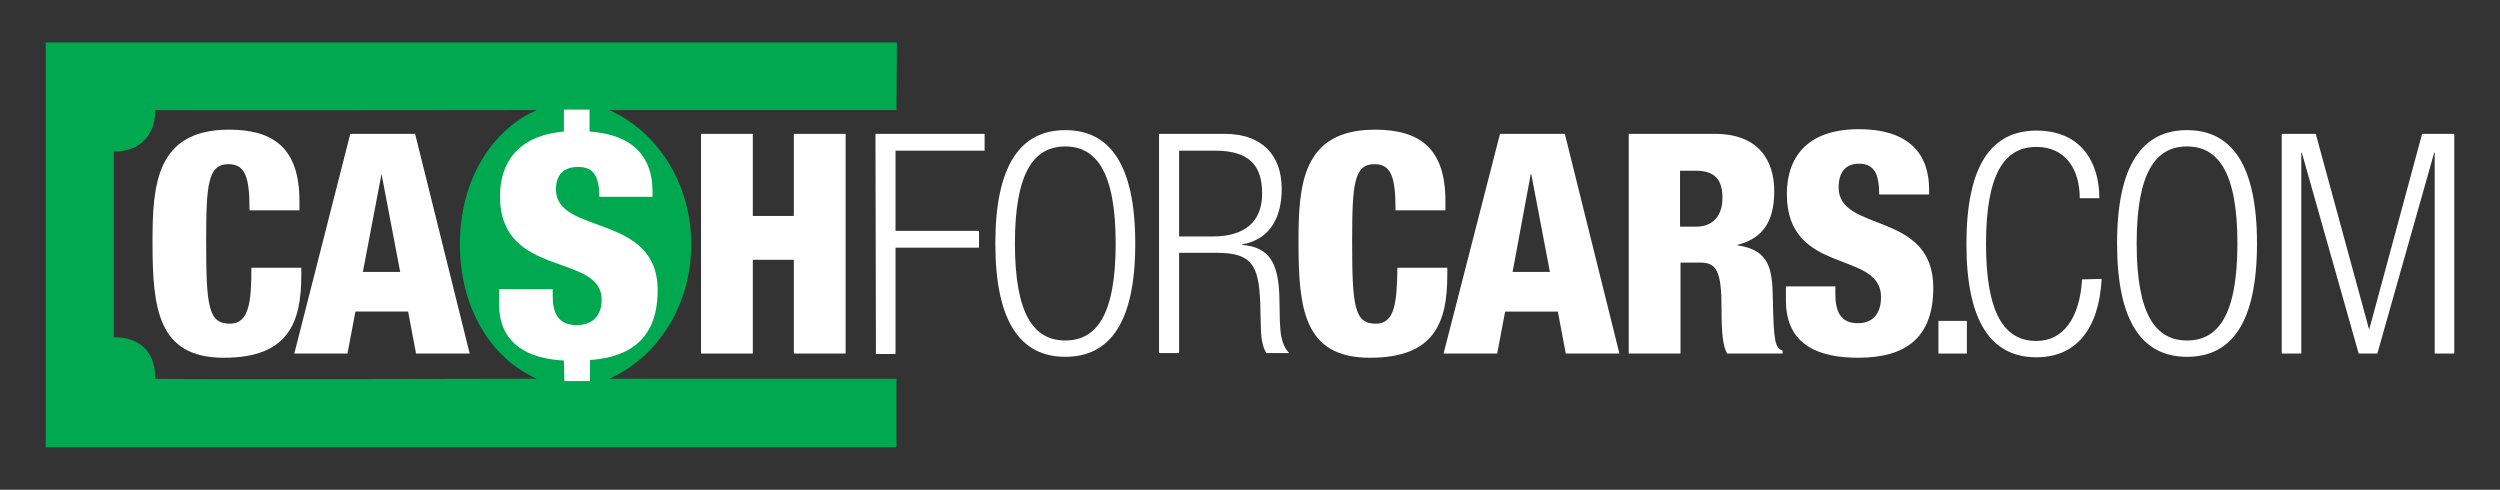
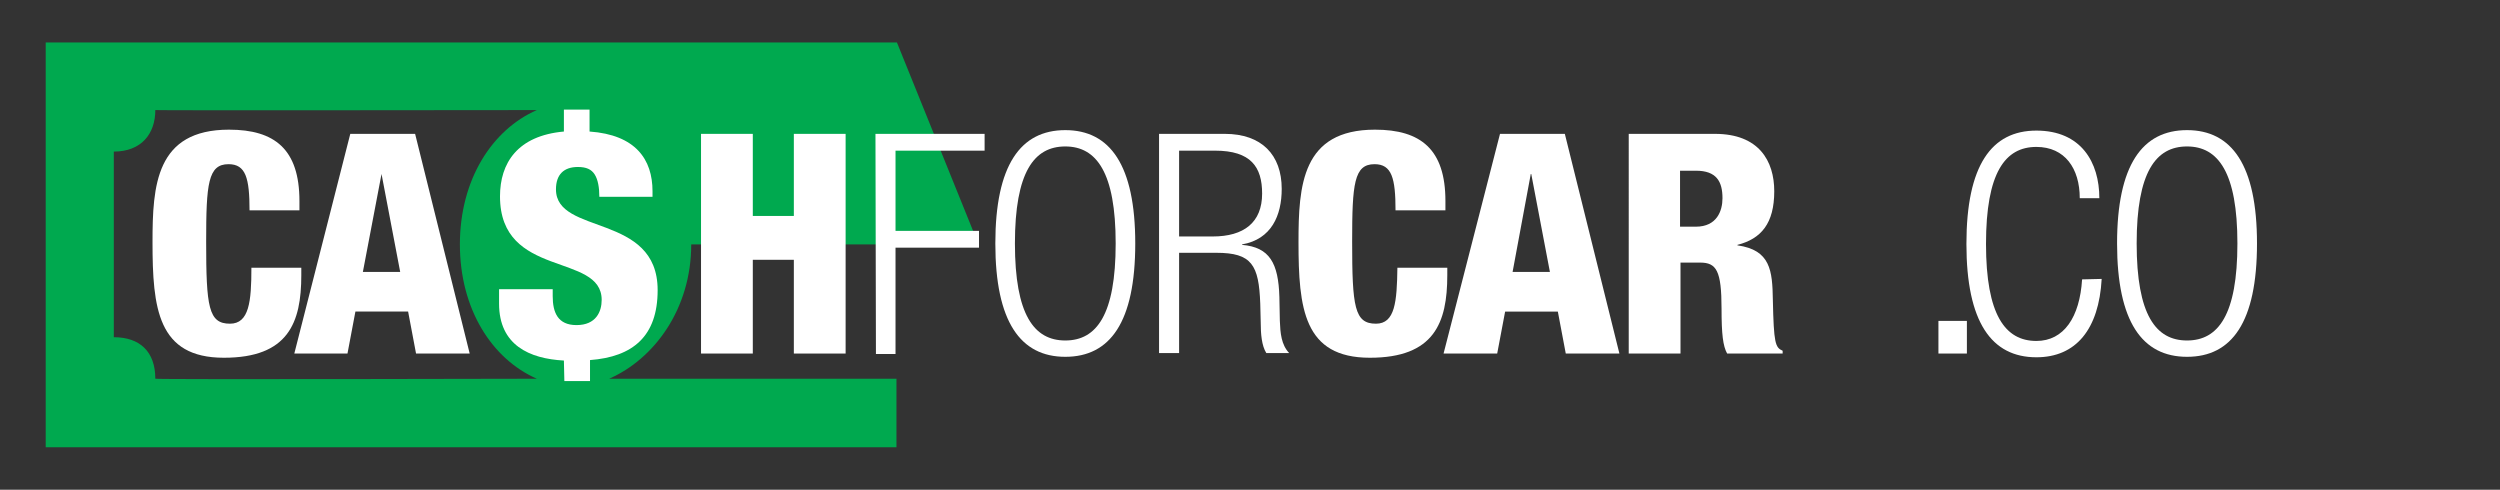
<svg xmlns="http://www.w3.org/2000/svg" version="1.1" id="Layer_1" x="0px" y="0px" viewBox="0 0 536 105" style="enable-background:new 0 0 536 105;" xml:space="preserve">
  <rect x="0" y="0" width="536" height="105" fill="#333333" stroke="none" />
  <style type="text/css">
	.st0{fill:#00A94F;}
	.st1{fill:#FFFFFF;}
</style>
  <g id="white_text">
    <g>
      <g>
        <g>
          <g>
-             <path class="st0" d="M33.3,81.2c0-5.8-3.3-8.9-8.9-8.9c0,0,0-40.1,0-39.8c5.9,0,8.9-3.8,8.9-8.9c0,0.1,81.8,0,81.8,0       c-9.6,4.2-16.5,14.9-16.5,28.8s6.9,24.6,16.5,28.8C115.1,81.2,33.4,81.4,33.3,81.2z M192.3,9.1H9.8v86.8h182.4V81.2h-61.6       c9.6-4.2,17.6-14.9,17.6-28.8c0-13.9-8-24.6-17.6-28.8h61.6L192.3,9.1z" />
+             <path class="st0" d="M33.3,81.2c0-5.8-3.3-8.9-8.9-8.9c0,0,0-40.1,0-39.8c5.9,0,8.9-3.8,8.9-8.9c0,0.1,81.8,0,81.8,0       c-9.6,4.2-16.5,14.9-16.5,28.8s6.9,24.6,16.5,28.8C115.1,81.2,33.4,81.4,33.3,81.2z M192.3,9.1H9.8v86.8h182.4V81.2h-61.6       c9.6-4.2,17.6-14.9,17.6-28.8h61.6L192.3,9.1z" />
          </g>
        </g>
        <g>
          <g>
            <path class="st1" d="M53.5,45.1c0-6.9-0.8-9.9-4.5-9.9c-4.4,0-4.8,4.2-4.8,16.6c0,14,0.5,17.6,5.1,17.6c4.1,0,4.6-4.7,4.6-12       h10.7V59c0,10.2-2.8,17.7-16.6,17.7c-14.2,0-15.3-10.6-15.3-24.8c0-12.1,0.7-24.1,16.4-24.1c9.8,0,15.1,4.2,15.1,15.3v2       L53.5,45.1L53.5,45.1z" />
            <path class="st1" d="M75.1,28.7H89l11.7,47.1H89.2l-1.7-9H76.2l-1.7,9H63.1L75.1,28.7z M81.8,37.3L81.8,37.3l-4,21h8L81.8,37.3       z" />
          </g>
        </g>
        <g>
          <path class="st1" d="M150.3,28.7h11.1v17.6h8.8V28.7h11.1v47.1h-11.1V55.7h-8.8v20.1h-11.1V28.7z" />
          <path class="st1" d="M187.7,28.7h23.4v3.6H192v17.2h17.9v3.6H192v22.8h-4.2L187.7,28.7L187.7,28.7z" />
          <path class="st1" d="M228.4,27.9c9.6,0,15,7.5,15,24.3c0,16.9-5.4,24.3-15,24.3s-15-7.5-15-24.3S218.8,27.9,228.4,27.9z       M228.4,73c6.7,0,10.8-5.5,10.8-20.8c0-15.2-4.1-20.8-10.8-20.8s-10.8,5.5-10.8,20.8S221.7,73,228.4,73z" />
          <path class="st1" d="M248.5,28.7h14.1c7.9,0,12.2,4.5,12.2,11.8c0,5.7-2.2,10.8-8.5,11.9v0.1c5.9,0.5,7.8,3.9,8,11.2l0.1,5.1      c0.1,2.6,0.3,5.1,2,6.9h-4.9c-1-1.6-1.2-4.1-1.2-6.6l-0.1-4c-0.3-8.3-1.8-10.9-9.4-10.9h-8v21.5h-4.3L248.5,28.7L248.5,28.7z       M252.7,50.7h7.3c6.7,0,10.6-3,10.6-9.2c0-5.7-2.4-9.2-10.1-9.2h-7.7v18.4H252.7z" />
          <path class="st1" d="M299.2,45.1c0-6.9-0.8-9.9-4.5-9.9c-4.4,0-4.8,4.2-4.8,16.6c0,14,0.5,17.6,5.1,17.6c4.1,0,4.5-4.7,4.6-12      h10.7V59c0,10.2-2.8,17.7-16.6,17.7c-14.2,0-15.3-10.6-15.3-24.8c0-12.1,0.7-24.1,16.4-24.1c9.8,0,15.1,4.2,15.1,15.3v2      L299.2,45.1L299.2,45.1z" />
          <path class="st1" d="M321.6,28.7h13.9l11.7,47.1h-11.5l-1.7-9h-11.3l-1.7,9h-11.5L321.6,28.7z M328.3,37.3h-0.1l-3.9,21h8      L328.3,37.3z" />
          <path class="st1" d="M349.1,28.7h18.6c9.4,0,12.7,5.8,12.7,12.3c0,6.9-2.8,10.2-7.9,11.5v0.1c7.1,1,7.5,5.4,7.6,11.7      c0.2,9.3,0.5,10.2,2.1,10.9v0.6h-11.9c-0.9-1.6-1.2-4.2-1.2-9.6c0-8.2-1.1-9.9-4.6-9.9h-4.2v19.5h-11.1V28.7H349.1L349.1,28.7z       M360.2,48.6h3.4c4.5,0,5.7-3.4,5.7-6.1c0-3.6-1.3-5.9-5.7-5.9h-3.4V48.6z" />
-           <path class="st1" d="M393.5,61.4V63c0,3.6,1,6.3,4.8,6.3c3.9,0,5-2.9,5-5.6c0-10.2-20.2-4.5-20.2-22.1c0-7.5,4-13.9,15.4-13.9      c11.1,0,15.1,5.6,15.1,12.9v1.1h-10.7c0-2.2-0.3-3.9-0.9-4.9c-0.7-1.1-1.7-1.7-3.4-1.7c-2.8,0-4.4,1.7-4.4,5.1      c0,9.8,20.3,4.9,20.3,21.5c0,10.7-5.9,15-16.1,15c-8,0-15.5-2.4-15.5-12.3v-3L393.5,61.4L393.5,61.4z" />
          <path class="st1" d="M415.6,68.8h6.1v7h-6.1V68.8z" />
          <path class="st1" d="M450.6,59.8c-0.6,10.8-5.5,16.8-14,16.8c-9.6,0-15-7.5-15-24.3c0-16.9,5.4-24.3,15-24.3s13.5,6.8,13.5,14.5      h-4.2c0-6.4-3.2-11-9.3-11c-6.7,0-10.8,5.5-10.8,20.8c0,15.2,4.1,20.8,10.8,20.8c5.9,0,9.3-5.1,9.8-13.2L450.6,59.8L450.6,59.8z      " />
          <path class="st1" d="M468.9,27.9c9.6,0,15,7.5,15,24.3c0,16.9-5.4,24.3-15,24.3s-15-7.5-15-24.3S459.3,27.9,468.9,27.9z       M468.9,73c6.7,0,10.8-5.5,10.8-20.8c0-15.2-4.1-20.8-10.8-20.8c-6.7,0-10.8,5.5-10.8,20.8S462.2,73,468.9,73z" />
-           <path class="st1" d="M489.2,28.7h7.3l11.4,41.8h0.1l11.3-41.8h6.9v47.1H522V32.7h-0.1l-12.2,43.1h-4l-12.2-43.1h-0.1v43.1h-4.2      L489.2,28.7L489.2,28.7z" />
        </g>
        <g>
          <path class="st1" d="M120.9,77.3C113.5,76.9,107,74,107,65.1V62h11.5v1.5c0,3.5,1.1,6.2,5.1,6.2c4.2,0,5.4-2.9,5.4-5.4      c0-10.2-21.8-4.5-21.8-22.2c0-7.1,3.7-13,13.7-13.9v-4.7h5.5v4.7c9.9,0.7,13.5,6,13.5,12.8v1.2h-11.4c0-2-0.3-3.7-1-4.8      c-0.7-1.1-1.8-1.6-3.6-1.6c-3,0-4.7,1.6-4.7,4.8c0,9.9,21.8,5,21.8,21.6c0,9.9-5.3,14.3-14.5,15v4.5H121L120.9,77.3L120.9,77.3z      " />
        </g>
      </g>
    </g>
  </g>
</svg>